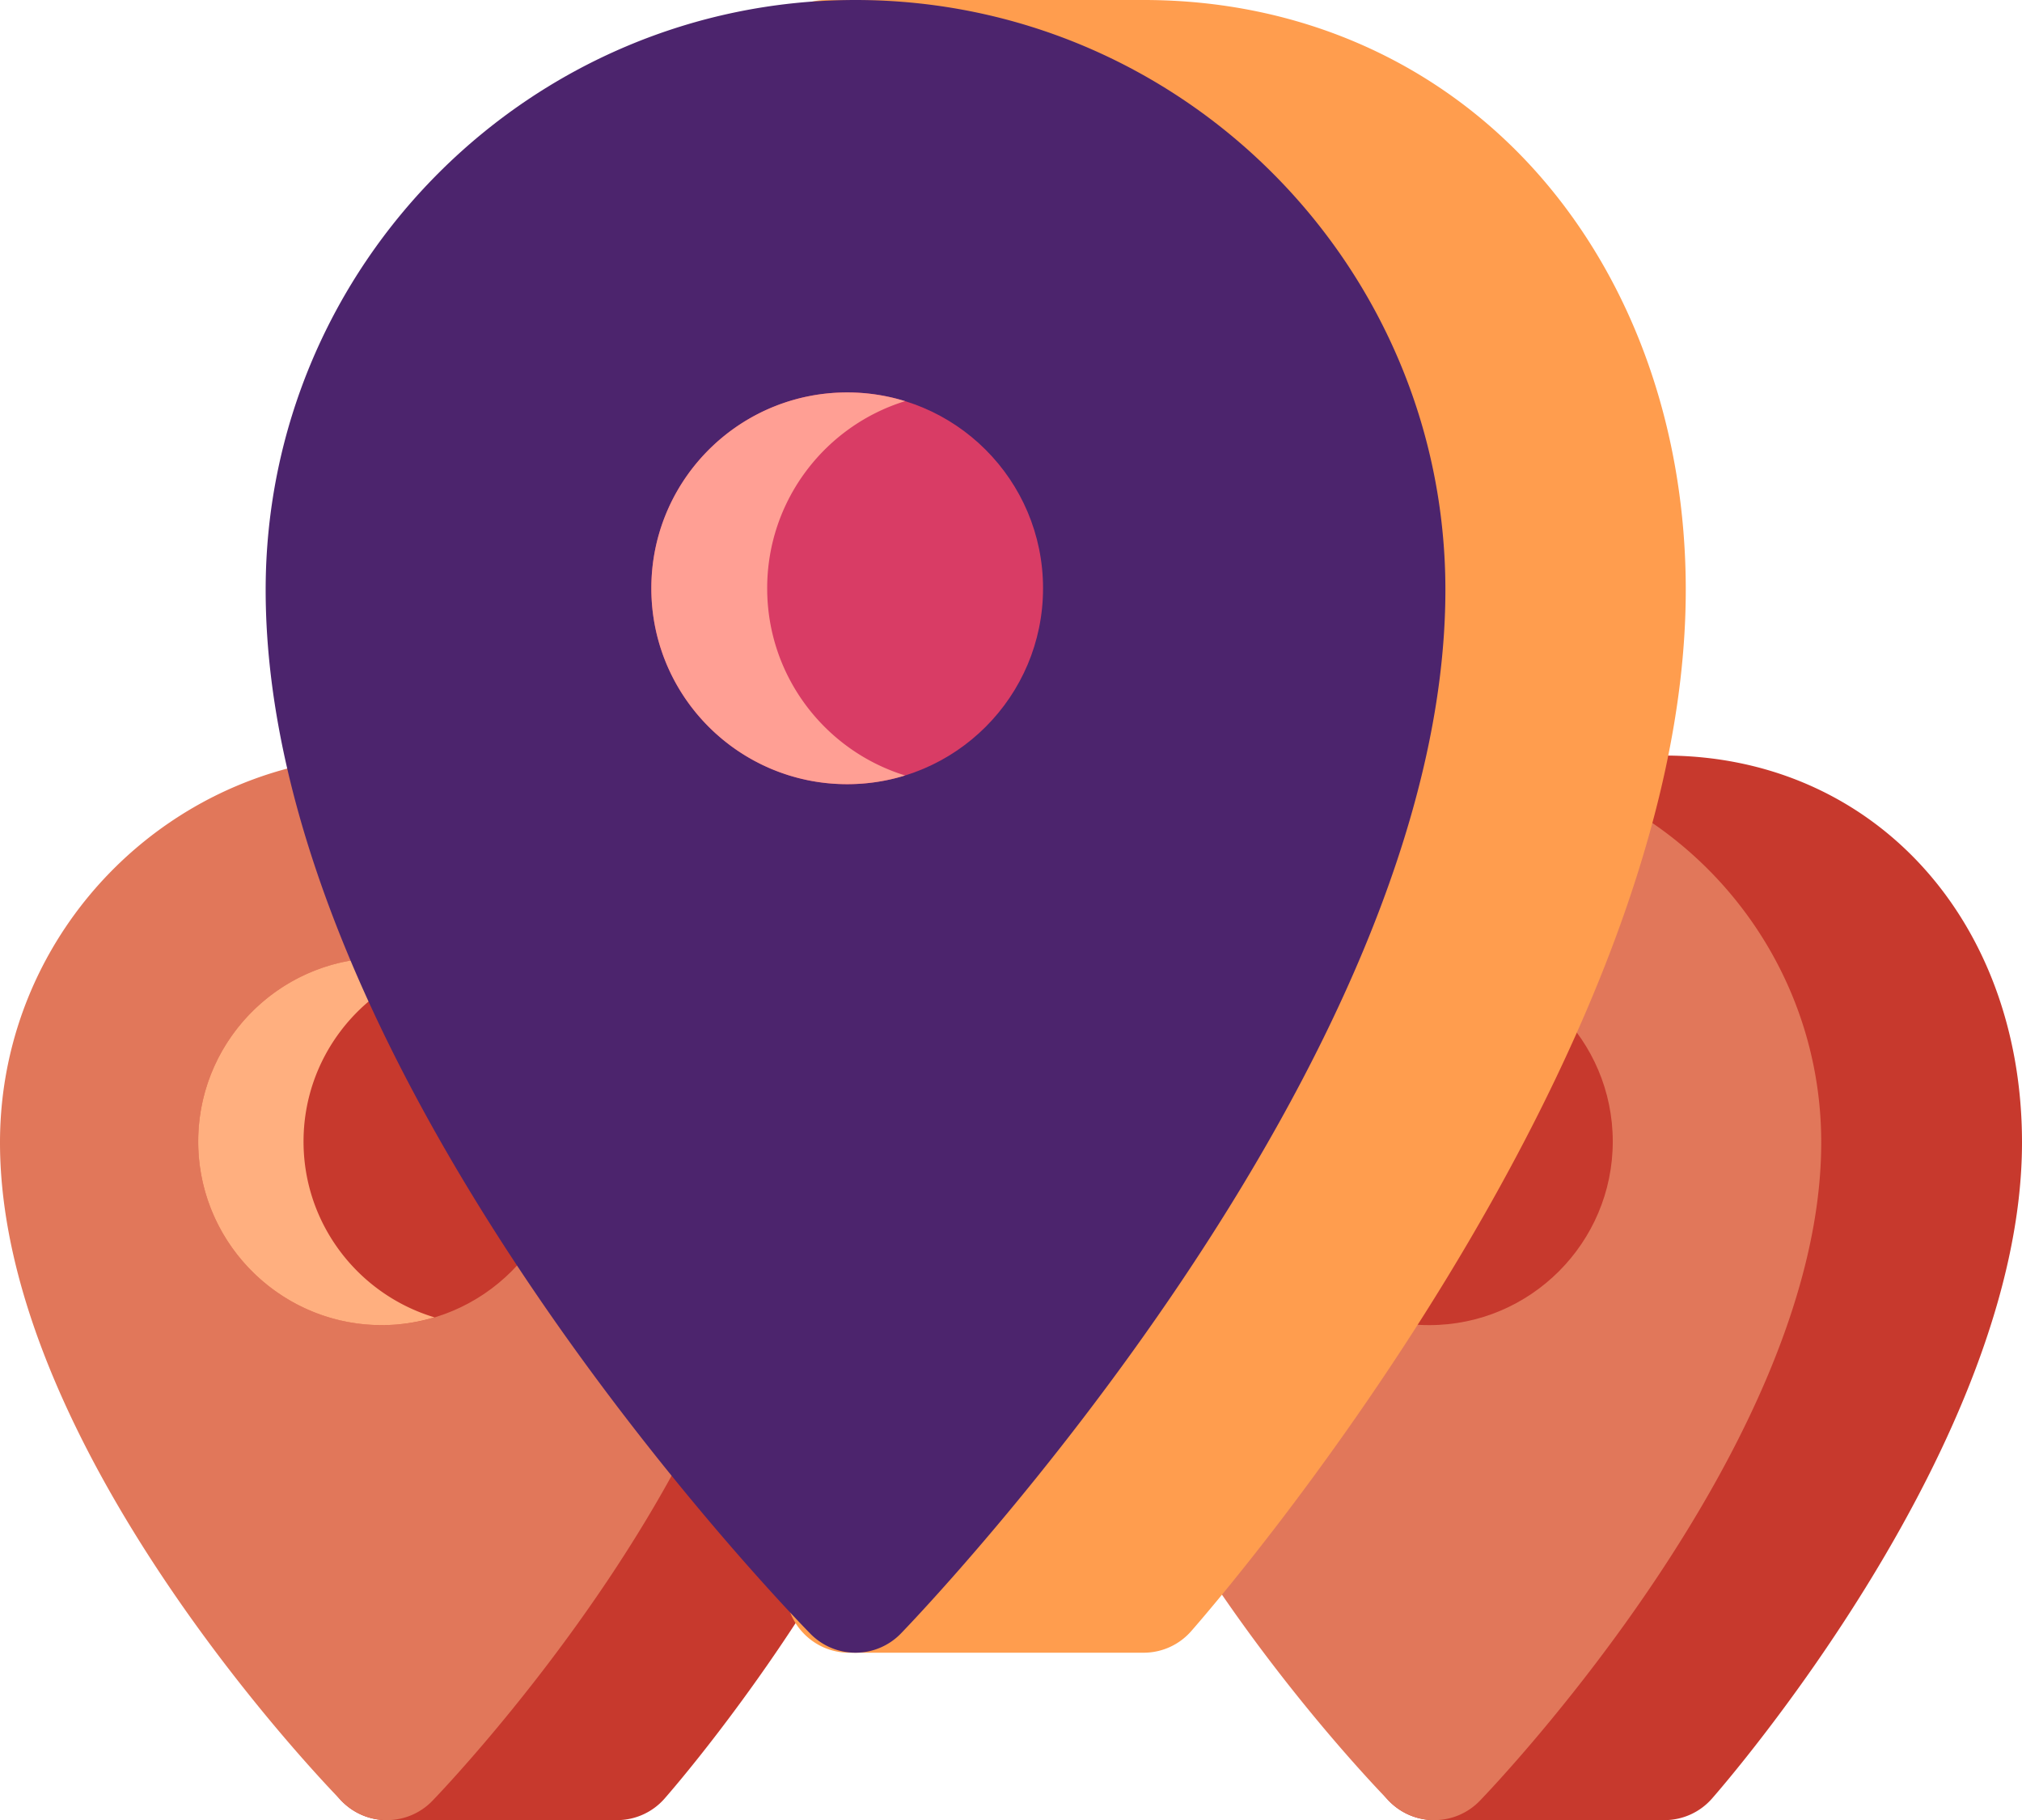
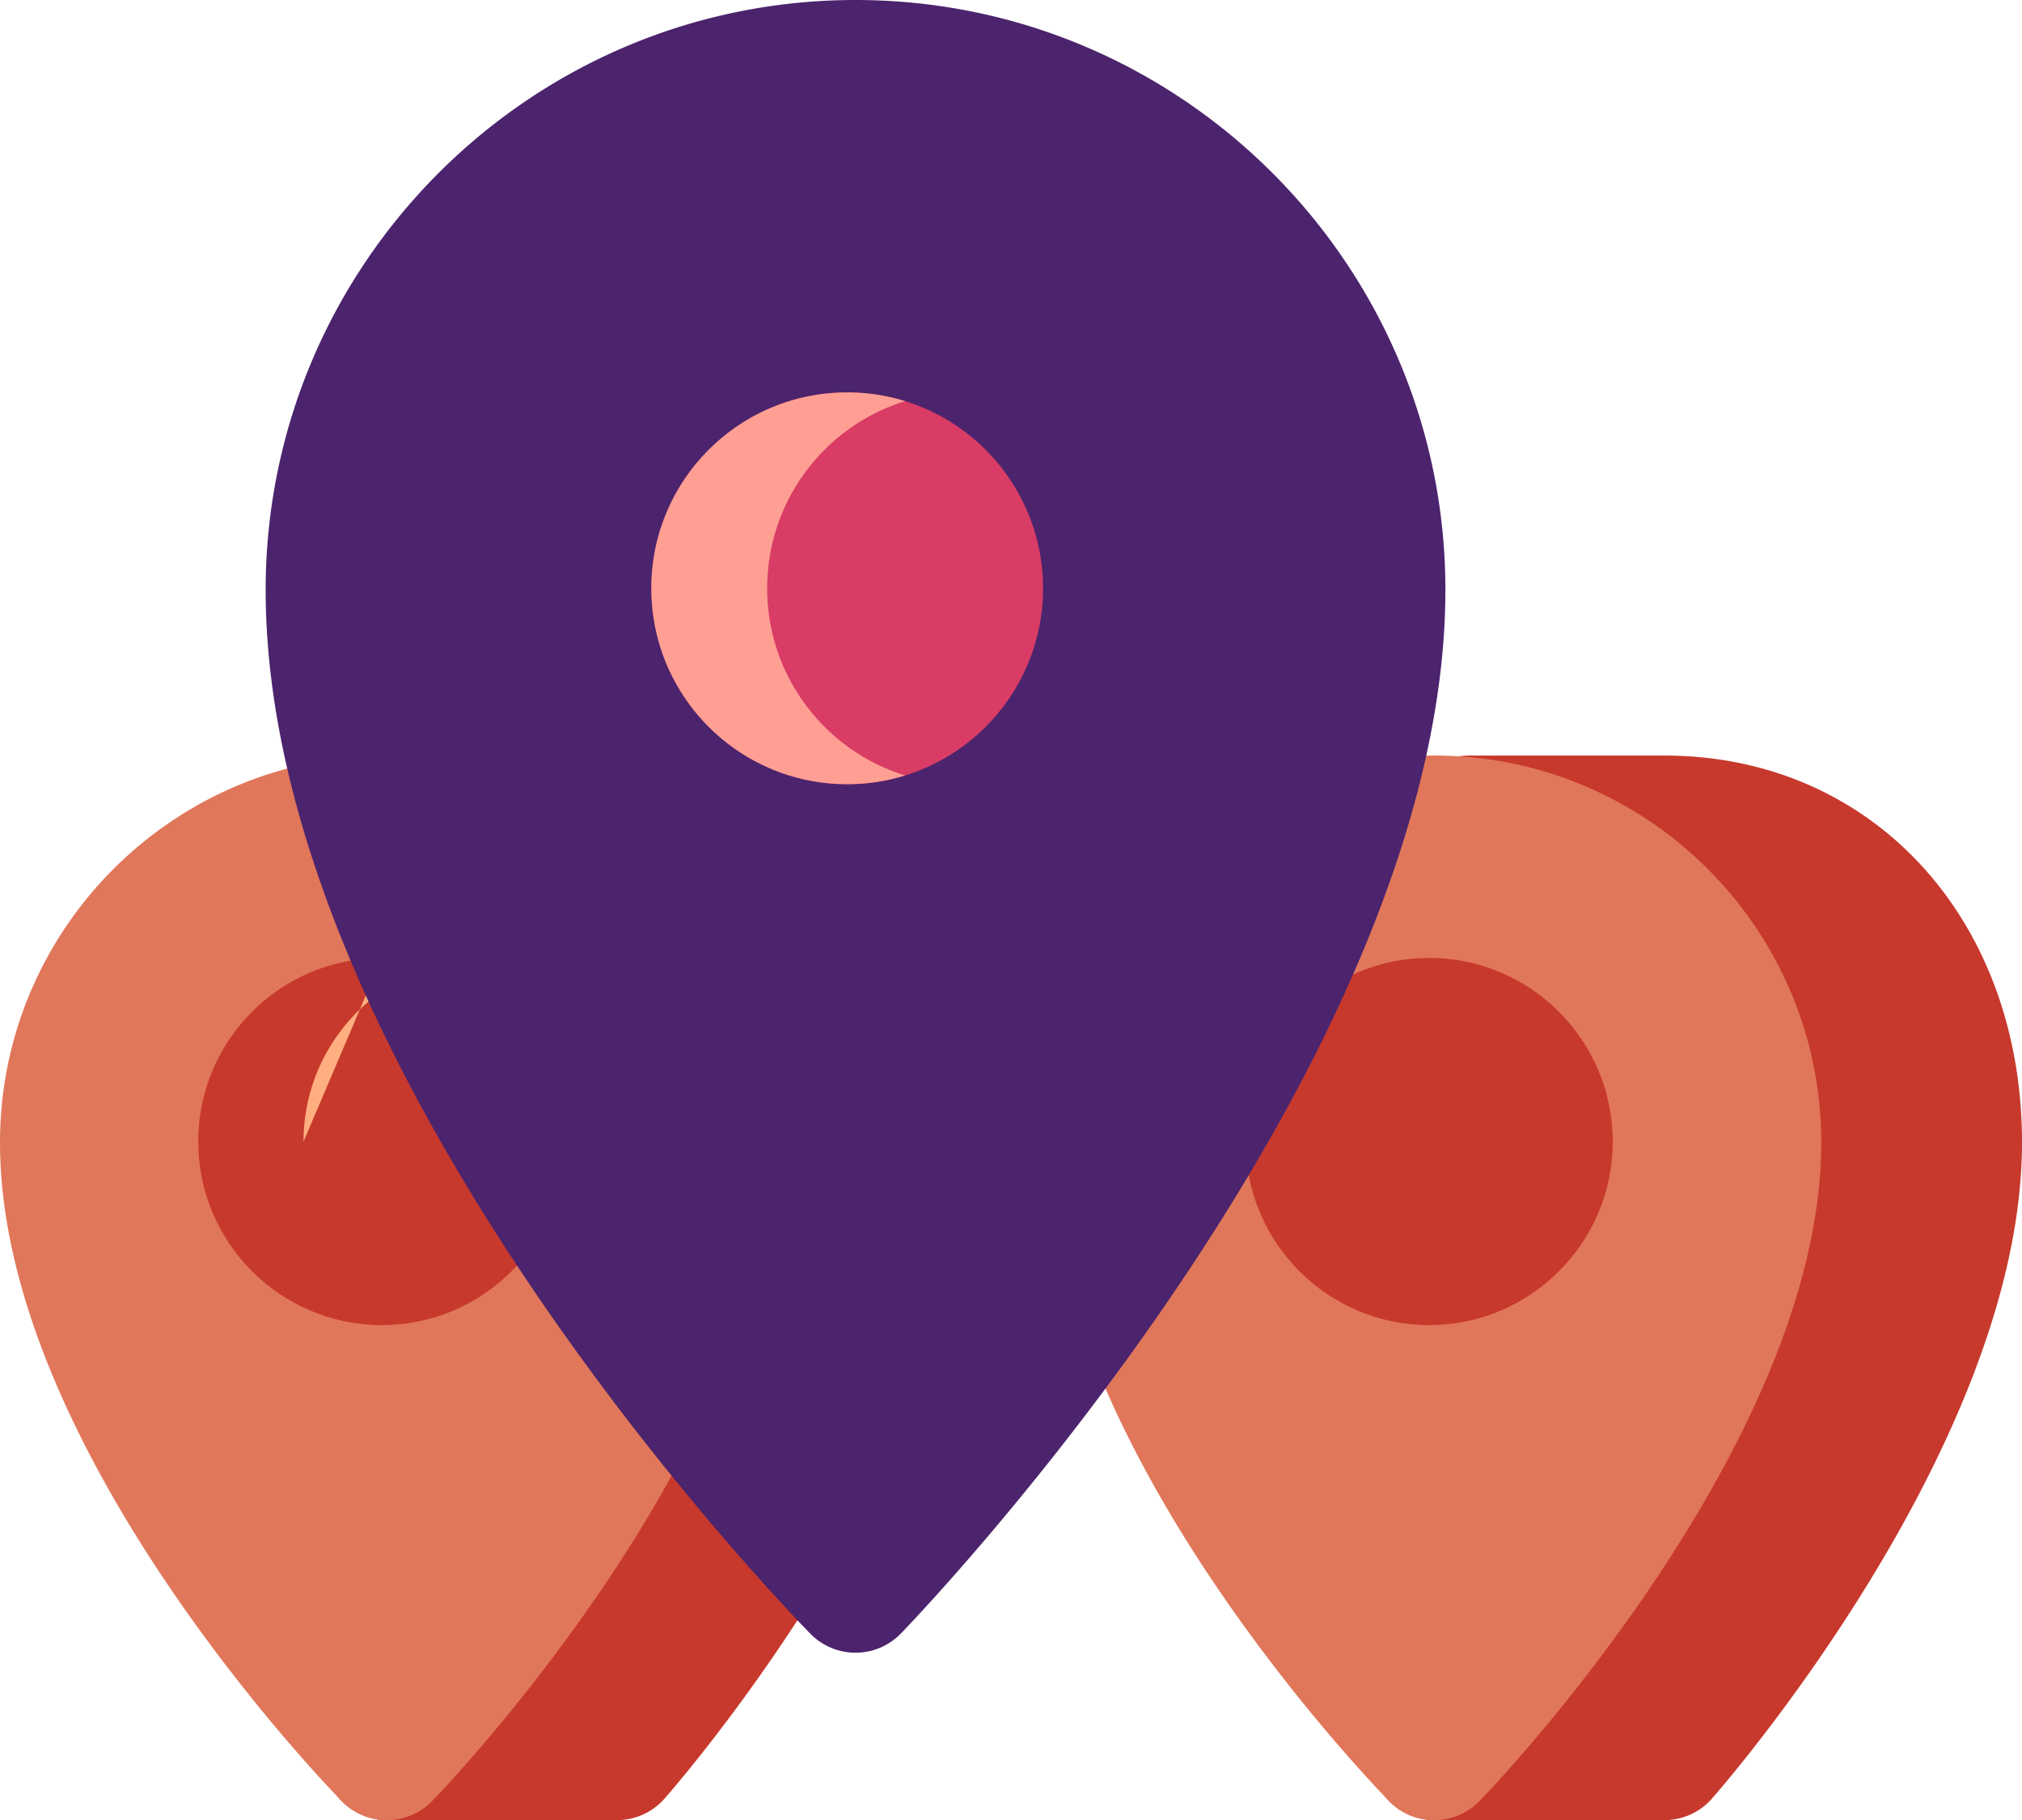
<svg xmlns="http://www.w3.org/2000/svg" viewBox="0 0 696.093 626.527">
  <path fill="#c7392d" d="M212.431 260.079h-67.155c-12.013 0-21.753 9.74-21.753 21.753 0 11.737 9.312 21.238 20.943 21.673l-10.454 279.516h-.813c-12.013 0-21.753 9.74-21.753 21.753 0 12.018 9.74 21.753 21.753 21.753h79.221a21.762 21.762 0 0 0 16.336-7.387c4.36-4.96 106.757-122.599 106.762-225.867 0-77.176-51.764-133.194-123.087-133.194zm360.574 0H505.85c-12.013 0-21.753 9.74-21.753 21.753 0 11.742 9.315 21.238 20.946 21.673l-10.457 279.516h-.813c-12.013 0-21.753 9.74-21.753 21.753 0 12.018 9.74 21.753 21.753 21.753H573a21.762 21.762 0 0 0 16.336-7.387c4.36-4.96 106.757-122.604 106.757-225.867 0-77.176-51.764-133.194-123.088-133.194z" class="colord22f2f svgShape" />
  <path fill="#e1775a" d="M133.199 260.079C59.751 260.079 0 319.83 0 393.273c0 105.61 112.87 221.841 117.676 226.738a21.74 21.74 0 0 0 15.523 6.516h.08a21.754 21.754 0 0 0 15.561-6.633c4.796-4.96 117.559-122.769 117.559-226.621 0-73.443-59.752-133.194-133.2-133.194z" class="colorfe7043 svgShape" />
  <path fill="#c7392d" d="M131.436 329.74c-34.849 0-63.198 28.349-63.198 63.198 0 34.844 28.349 63.198 63.198 63.198s63.198-28.354 63.198-63.198c0-34.849-28.349-63.198-63.198-63.198z" class="colord22f2f svgShape" />
-   <path fill="#ffaf7f" d="M104.495 392.938c0-28.545 19.034-52.704 45.07-60.516a62.925 62.925 0 0 0-18.128-2.682c-34.849 0-63.198 28.349-63.198 63.198 0 34.844 28.349 63.198 63.198 63.198 6.301 0 12.379-.956 18.128-2.682-26.037-7.812-45.07-31.97-45.07-60.516z" class="colorb61c1c svgShape" />
+   <path fill="#ffaf7f" d="M104.495 392.938c0-28.545 19.034-52.704 45.07-60.516a62.925 62.925 0 0 0-18.128-2.682z" class="colorb61c1c svgShape" />
  <path fill="#e1775a" d="M493.779 260.079c-73.443 0-133.199 59.751-133.205 133.194 0 105.61 112.87 221.841 117.676 226.738a21.74 21.74 0 0 0 15.523 6.516h.08a21.754 21.754 0 0 0 15.561-6.633c4.796-4.96 117.559-122.769 117.564-226.616v-.005c.001-73.443-59.751-133.194-133.199-133.194z" class="colorfe7043 svgShape" />
  <path fill="#c7392d" d="M492.016 329.74c-34.849 0-63.198 28.349-63.198 63.198 0 34.844 28.349 63.198 63.198 63.198 34.844 0 63.193-28.354 63.193-63.198 0-34.849-28.349-63.198-63.193-63.198z" class="colord22f2f svgShape" />
-   <path fill="#ff9d4e" d="M530.084 60.532C495.941 21.498 447.512 0 393.724 0H284.477c-12.013 0-21.753 9.74-21.753 21.753s9.74 21.753 21.753 21.753h.324l7.185 481.92c-11.859.181-21.429 9.82-21.429 21.721 0 12.013 9.74 21.753 21.753 21.753h101.404a21.762 21.762 0 0 0 16.336-7.387c6.952-7.908 170.29-195.542 170.29-358.456.005-54.855-17.845-105.466-50.256-142.525z" class="colorfe9700 svgShape" />
  <path fill="#4c246d" d="M294.525 0C182.552 0 91.457 91.09 91.457 203.057c0 166.307 179.881 351.525 187.539 359.327a21.748 21.748 0 0 0 15.523 6.516h.08a21.754 21.754 0 0 0 15.561-6.633c7.653-7.913 187.428-195.712 187.433-359.21C497.592 91.09 406.497 0 294.525 0z" class="colorfec007 svgShape" />
  <circle cx="291.654" cy="202.507" r="67.425" fill="#d93c65" class="colorffffff svgShape" />
  <path fill="#ff9f94" d="M264.11 202.505c0-30.293 19.982-55.917 47.486-64.42a67.39 67.39 0 0 0-19.939-3.001c-37.239 0-67.428 30.186-67.428 67.42 0 37.239 30.189 67.426 67.428 67.426a67.39 67.39 0 0 0 19.939-3.001c-27.504-8.502-47.486-34.126-47.486-64.424z" class="colorced7db svgShape" />
</svg>